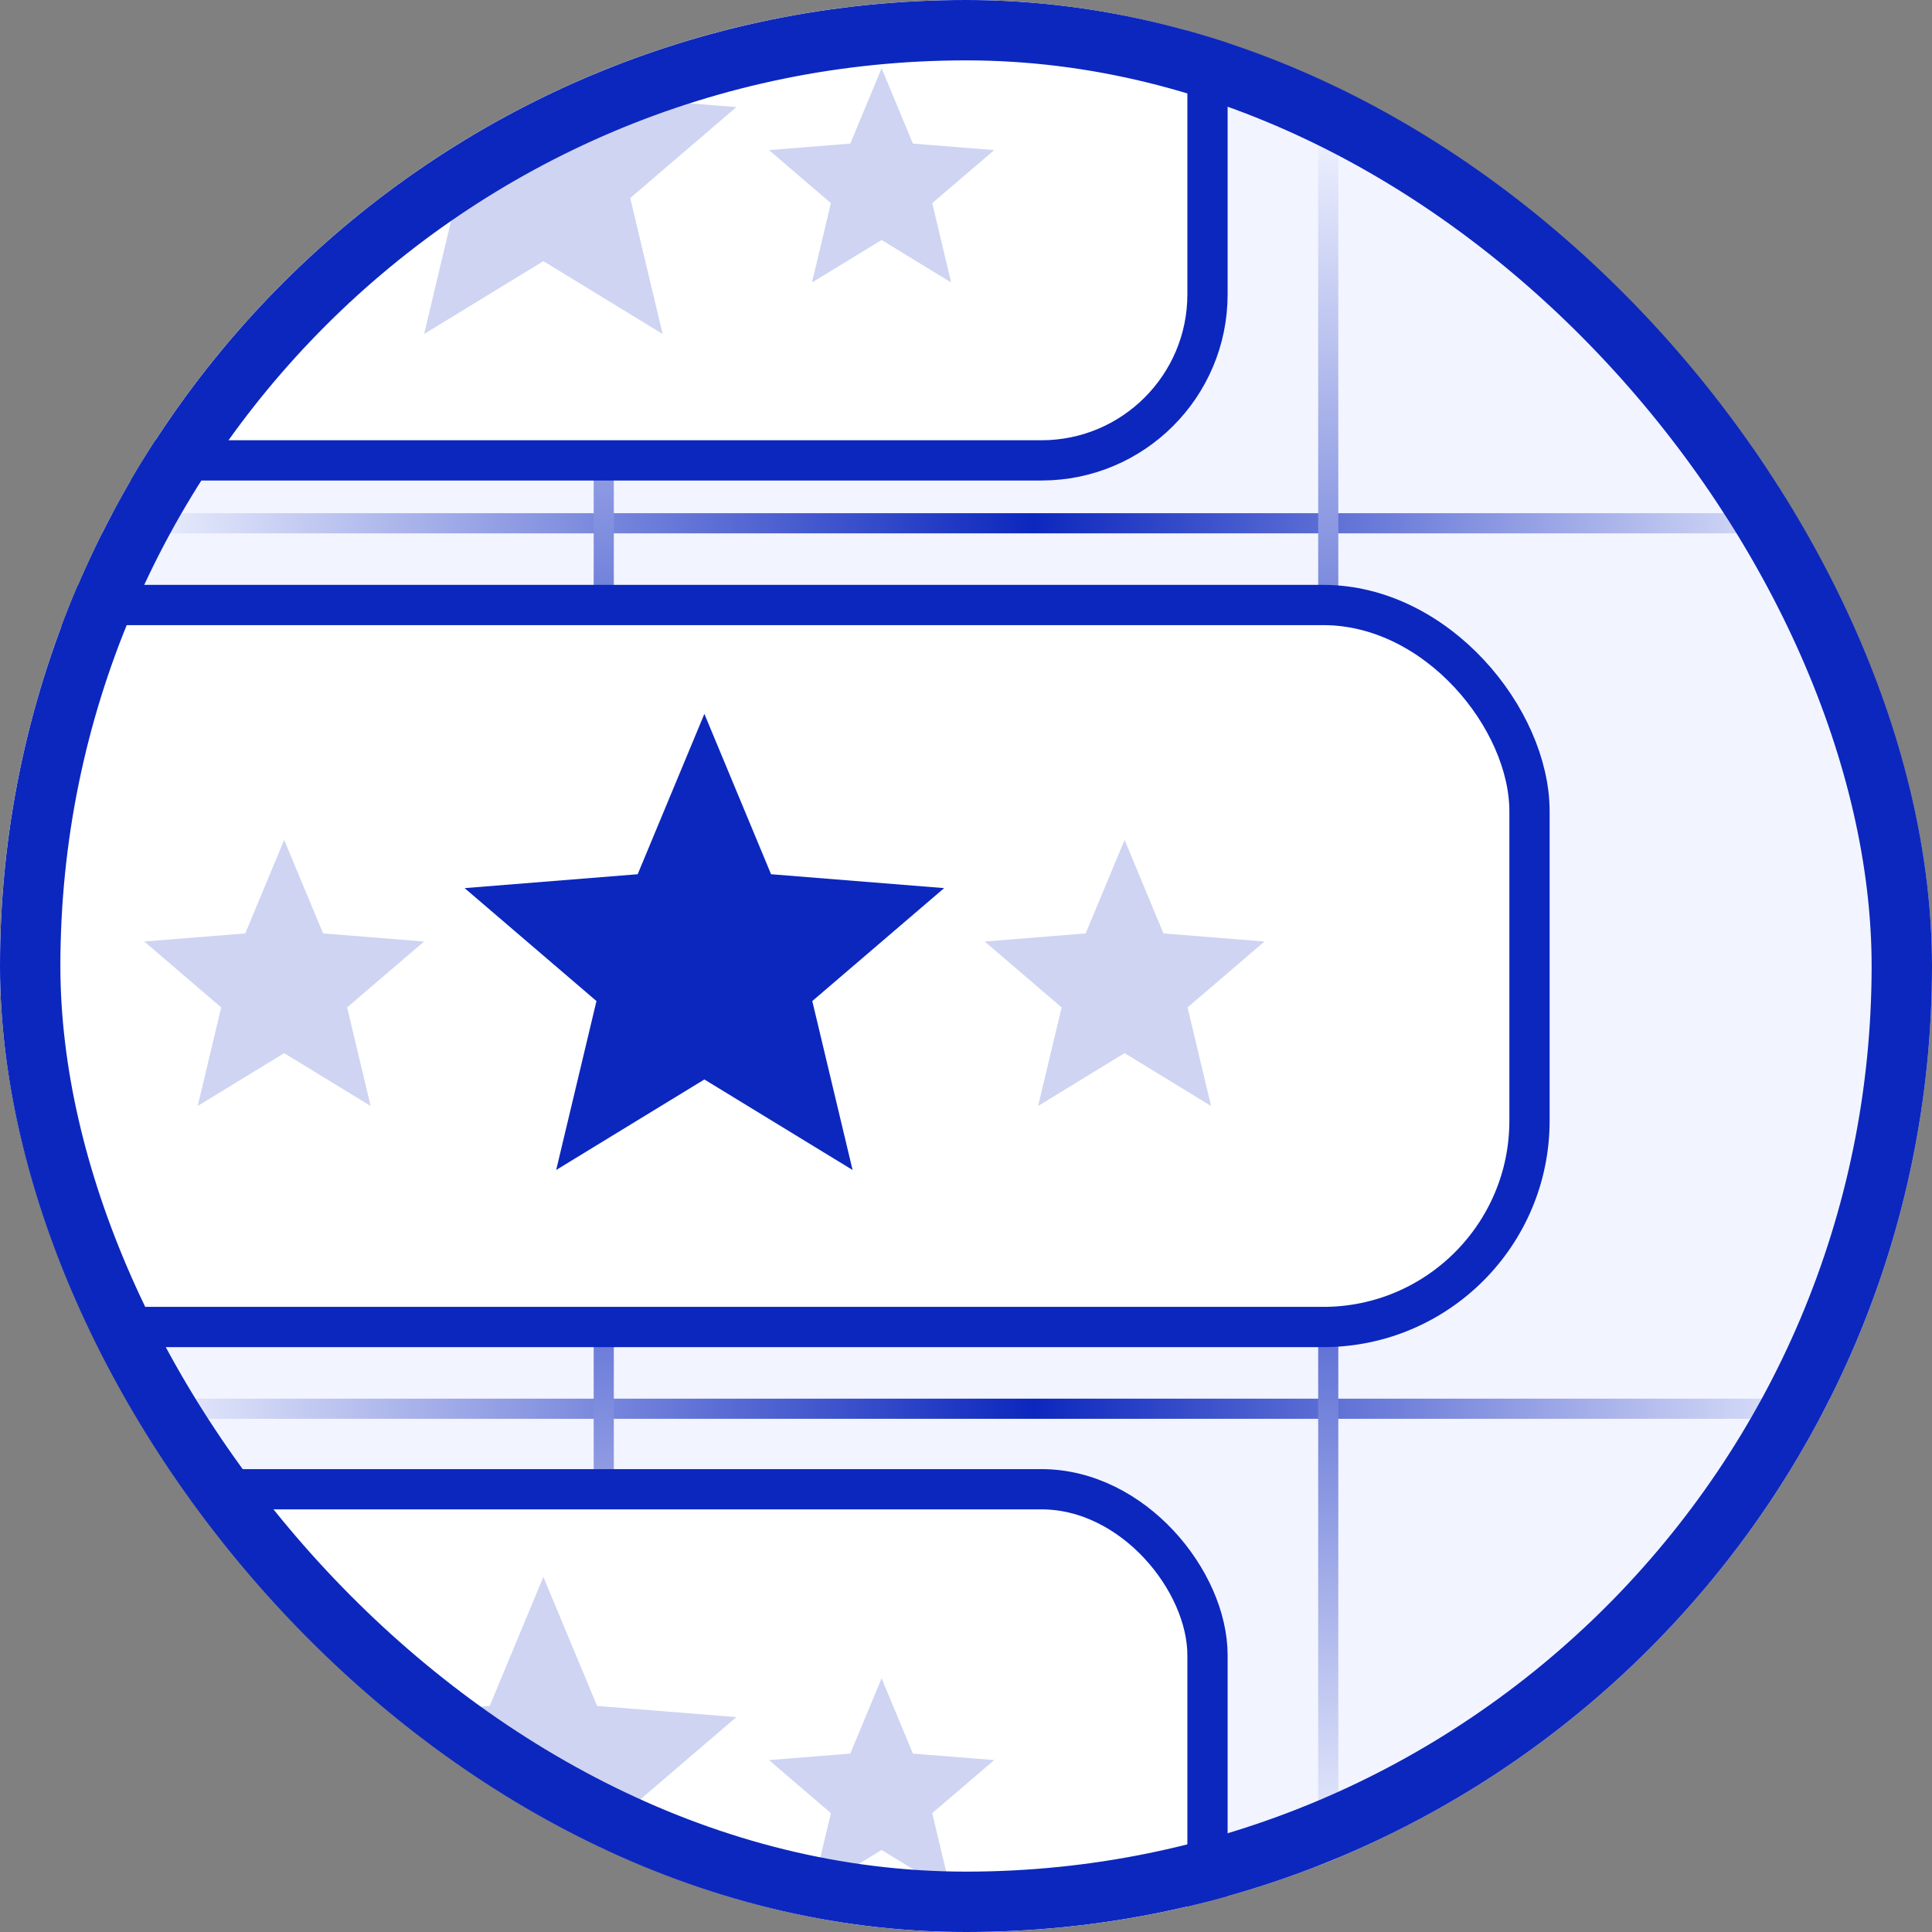
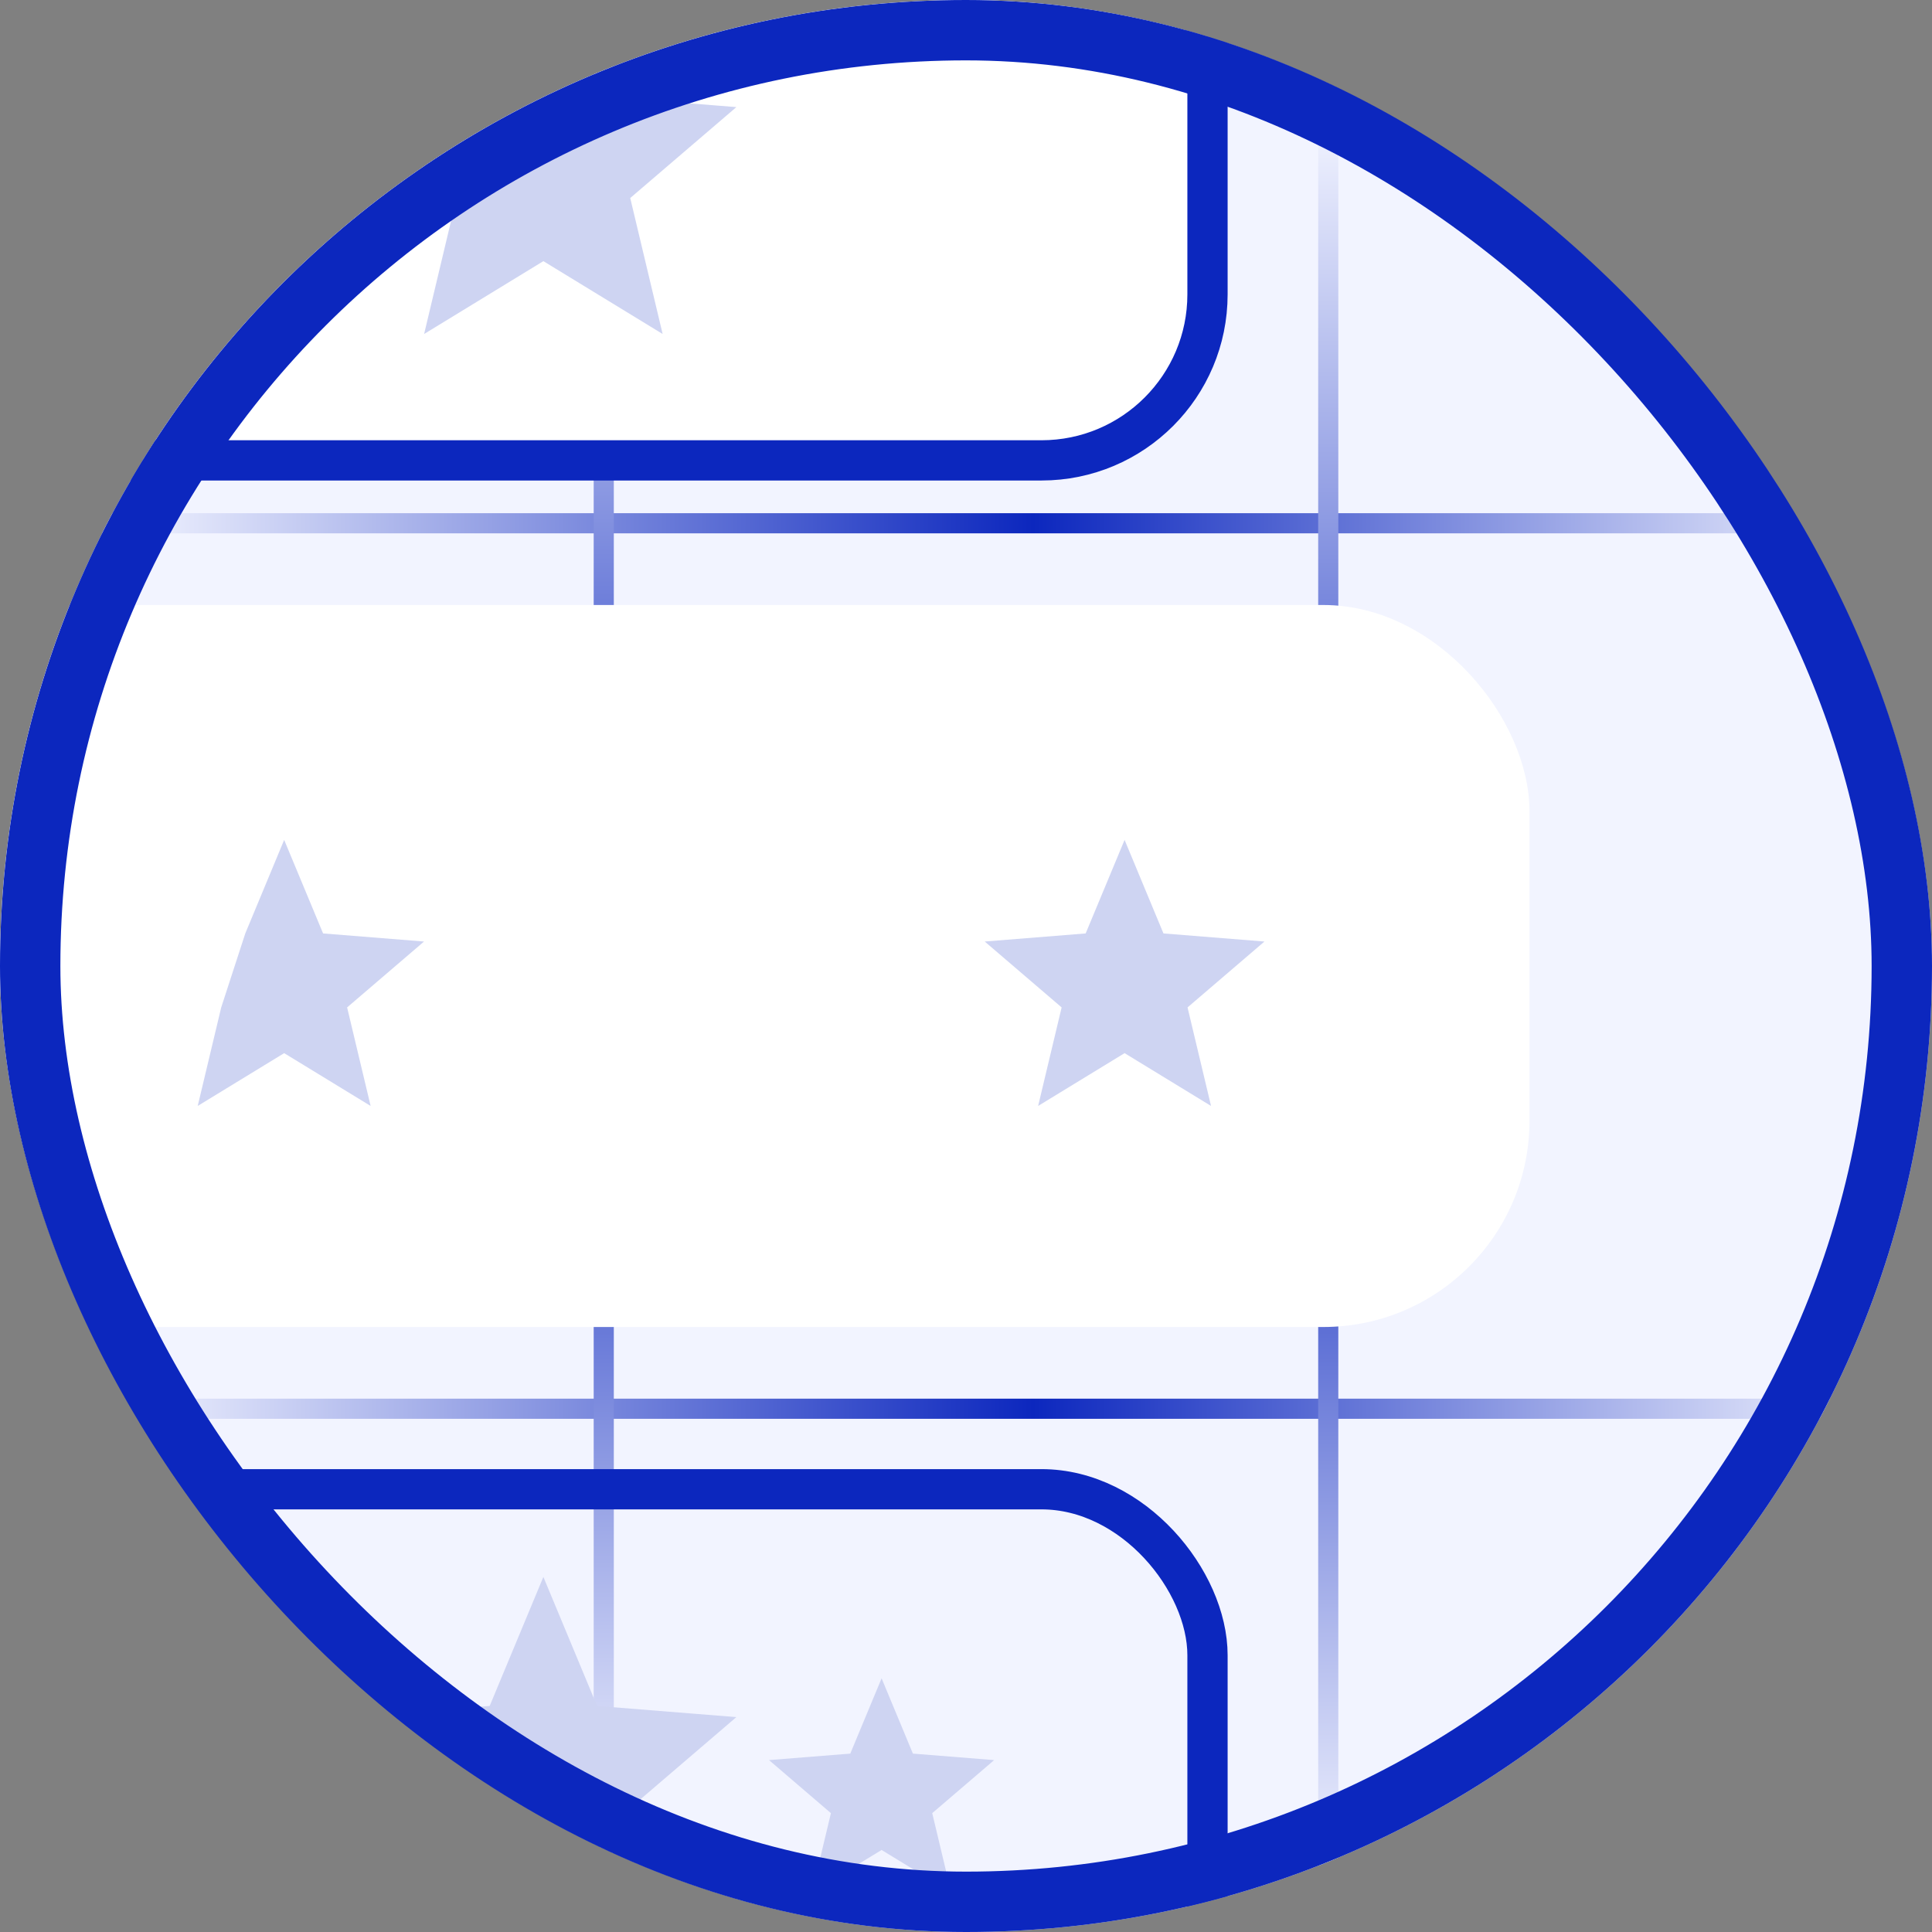
<svg xmlns="http://www.w3.org/2000/svg" width="48" height="48" viewBox="0 0 48 48" fill="none">
  <rect x="0" y="0" width="48" height="48" fill="#808080" stroke="none" />
  <g clip-path="url(#clip0_7850_23123)">
    <rect width="48" height="48" rx="24" fill="#F2F4FF" />
    <path d="M-1 13C19.307 13 30.693 13 51 13" stroke="url(#paint0_linear_7850_23123)" stroke-width="0.5" />
    <path d="M-1 35C19.307 35 30.693 35 51 35" stroke="url(#paint1_linear_7850_23123)" stroke-width="0.5" />
    <path d="M33 -1C33 19.307 33 30.693 33 51" stroke="url(#paint2_linear_7850_23123)" stroke-width="0.5" />
    <path d="M15 -2C15 18.307 15 29.693 15 50" stroke="url(#paint3_linear_7850_23123)" stroke-width="0.5" />
    <rect x="-3" y="15.031" width="41" height="17.938" rx="5.125" fill="white" />
-     <path d="M17.5 17.736L19.157 21.72L23.457 22.065L20.181 24.871L21.182 29.068L17.5 26.819L13.818 29.068L14.819 24.871L11.543 22.065L15.843 21.72L17.5 17.736Z" fill="#0C27BE" />
    <path d="M27.94 20.867L28.906 23.191L31.415 23.392L29.504 25.029L30.088 27.477L27.94 26.165L25.792 27.477L26.376 25.029L24.465 23.392L26.973 23.191L27.94 20.867Z" fill="#CED4F2" />
-     <path d="M7.06 20.867L8.027 23.191L10.535 23.392L8.624 25.029L9.208 27.477L7.06 26.165L4.912 27.477L5.496 25.029L3.585 23.392L6.094 23.191L7.06 20.867Z" fill="#CED4F2" />
-     <rect x="-3" y="15.031" width="41" height="17.938" rx="5.125" stroke="#0C27BE" />
-     <rect x="-3" y="37" width="33" height="14.438" rx="4.125" fill="white" />
+     <path d="M7.06 20.867L8.027 23.191L10.535 23.392L8.624 25.029L9.208 27.477L7.06 26.165L4.912 27.477L5.496 25.029L6.094 23.191L7.06 20.867Z" fill="#CED4F2" />
    <path d="M13.5 39.178L14.834 42.384L18.295 42.661L15.658 44.92L16.463 48.298L13.5 46.488L10.537 48.298L11.342 44.92L8.705 42.661L12.166 42.384L13.5 39.178Z" fill="#CED4F2" />
    <path d="M21.903 41.697L22.681 43.568L24.7 43.729L23.161 45.047L23.631 47.017L21.903 45.962L20.174 47.017L20.644 45.047L19.106 43.729L21.125 43.568L21.903 41.697Z" fill="#CED4F2" />
    <path d="M5.097 41.697L5.875 43.568L7.894 43.729L6.356 45.047L6.826 47.017L5.097 45.962L3.369 47.017L3.839 45.047L2.3 43.729L4.319 43.568L5.097 41.697Z" fill="#CED4F2" />
    <rect x="-3" y="37" width="33" height="14.438" rx="4.125" stroke="#0C27BE" />
    <rect x="-3" y="-3" width="33" height="14.438" rx="4.125" fill="white" />
    <path d="M13.5 -0.822L14.834 2.384L18.295 2.661L15.658 4.92L16.463 8.298L13.5 6.488L10.537 8.298L11.342 4.92L8.705 2.661L12.166 2.384L13.5 -0.822Z" fill="#CED4F2" />
-     <path d="M21.903 1.697L22.681 3.568L24.7 3.729L23.161 5.047L23.631 7.018L21.903 5.962L20.174 7.018L20.644 5.047L19.106 3.729L21.125 3.568L21.903 1.697Z" fill="#CED4F2" />
    <path d="M5.097 1.697L5.875 3.568L7.894 3.729L6.356 5.047L6.826 7.018L5.097 5.962L3.369 7.018L3.839 5.047L2.3 3.729L4.319 3.568L5.097 1.697Z" fill="#CED4F2" />
    <rect x="-3" y="-3" width="33" height="14.438" rx="4.125" stroke="#0C27BE" />
  </g>
  <rect x="0.75" y="0.75" width="46.5" height="46.5" rx="23.25" stroke="#0C27BE" stroke-width="1.5" />
  <defs>
    <linearGradient id="paint0_linear_7850_23123" x1="46.5" y1="13.5" x2="3" y2="13.5" gradientUnits="userSpaceOnUse">
      <stop stop-color="#F2F4FF" />
      <stop offset="0.479" stop-color="#0C27BE" />
      <stop offset="1" stop-color="#F2F4FF" />
    </linearGradient>
    <linearGradient id="paint1_linear_7850_23123" x1="46.5" y1="35.5" x2="3" y2="35.5" gradientUnits="userSpaceOnUse">
      <stop stop-color="#F2F4FF" />
      <stop offset="0.479" stop-color="#0C27BE" />
      <stop offset="1" stop-color="#F2F4FF" />
    </linearGradient>
    <linearGradient id="paint2_linear_7850_23123" x1="32.5" y1="46.5" x2="32.5" y2="3" gradientUnits="userSpaceOnUse">
      <stop stop-color="#F2F4FF" />
      <stop offset="0.479" stop-color="#0C27BE" />
      <stop offset="1" stop-color="#F2F4FF" />
    </linearGradient>
    <linearGradient id="paint3_linear_7850_23123" x1="14.5" y1="45.5" x2="14.5" y2="2" gradientUnits="userSpaceOnUse">
      <stop stop-color="#F2F4FF" />
      <stop offset="0.479" stop-color="#0C27BE" />
      <stop offset="1" stop-color="#F2F4FF" />
    </linearGradient>
    <clipPath id="clip0_7850_23123">
      <rect width="48" height="48" rx="24" fill="white" />
    </clipPath>
  </defs>
</svg>